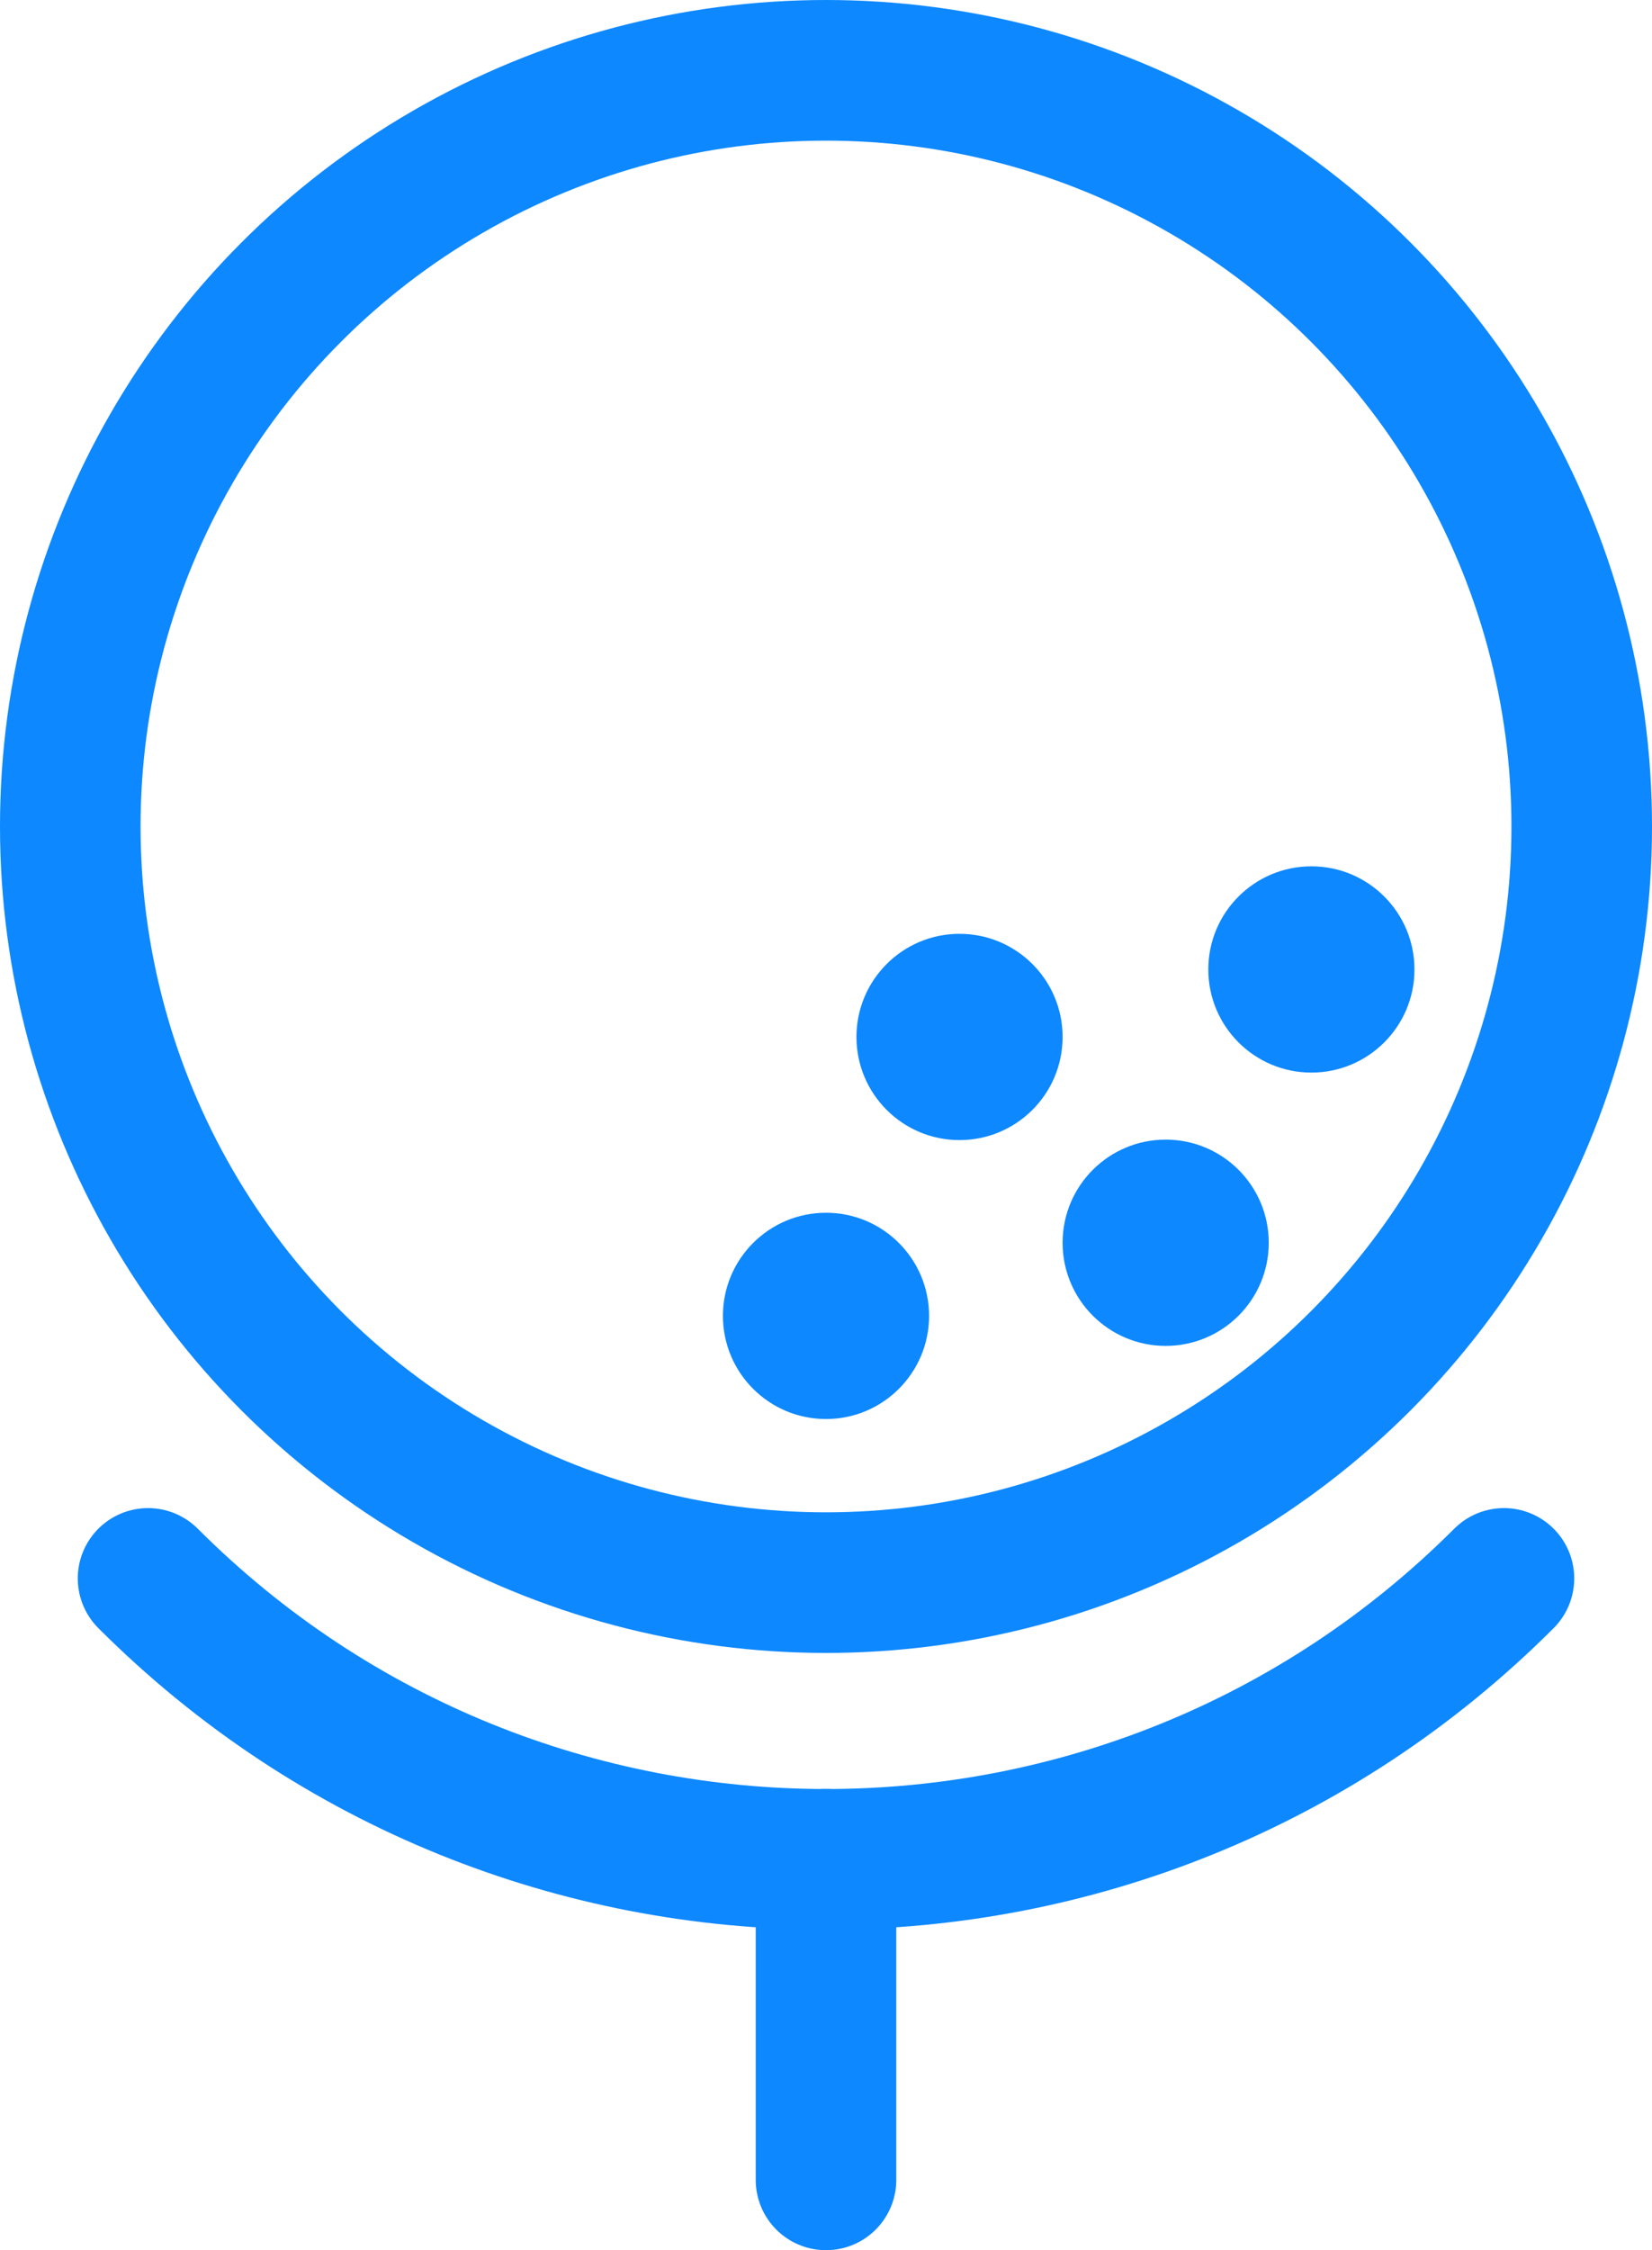
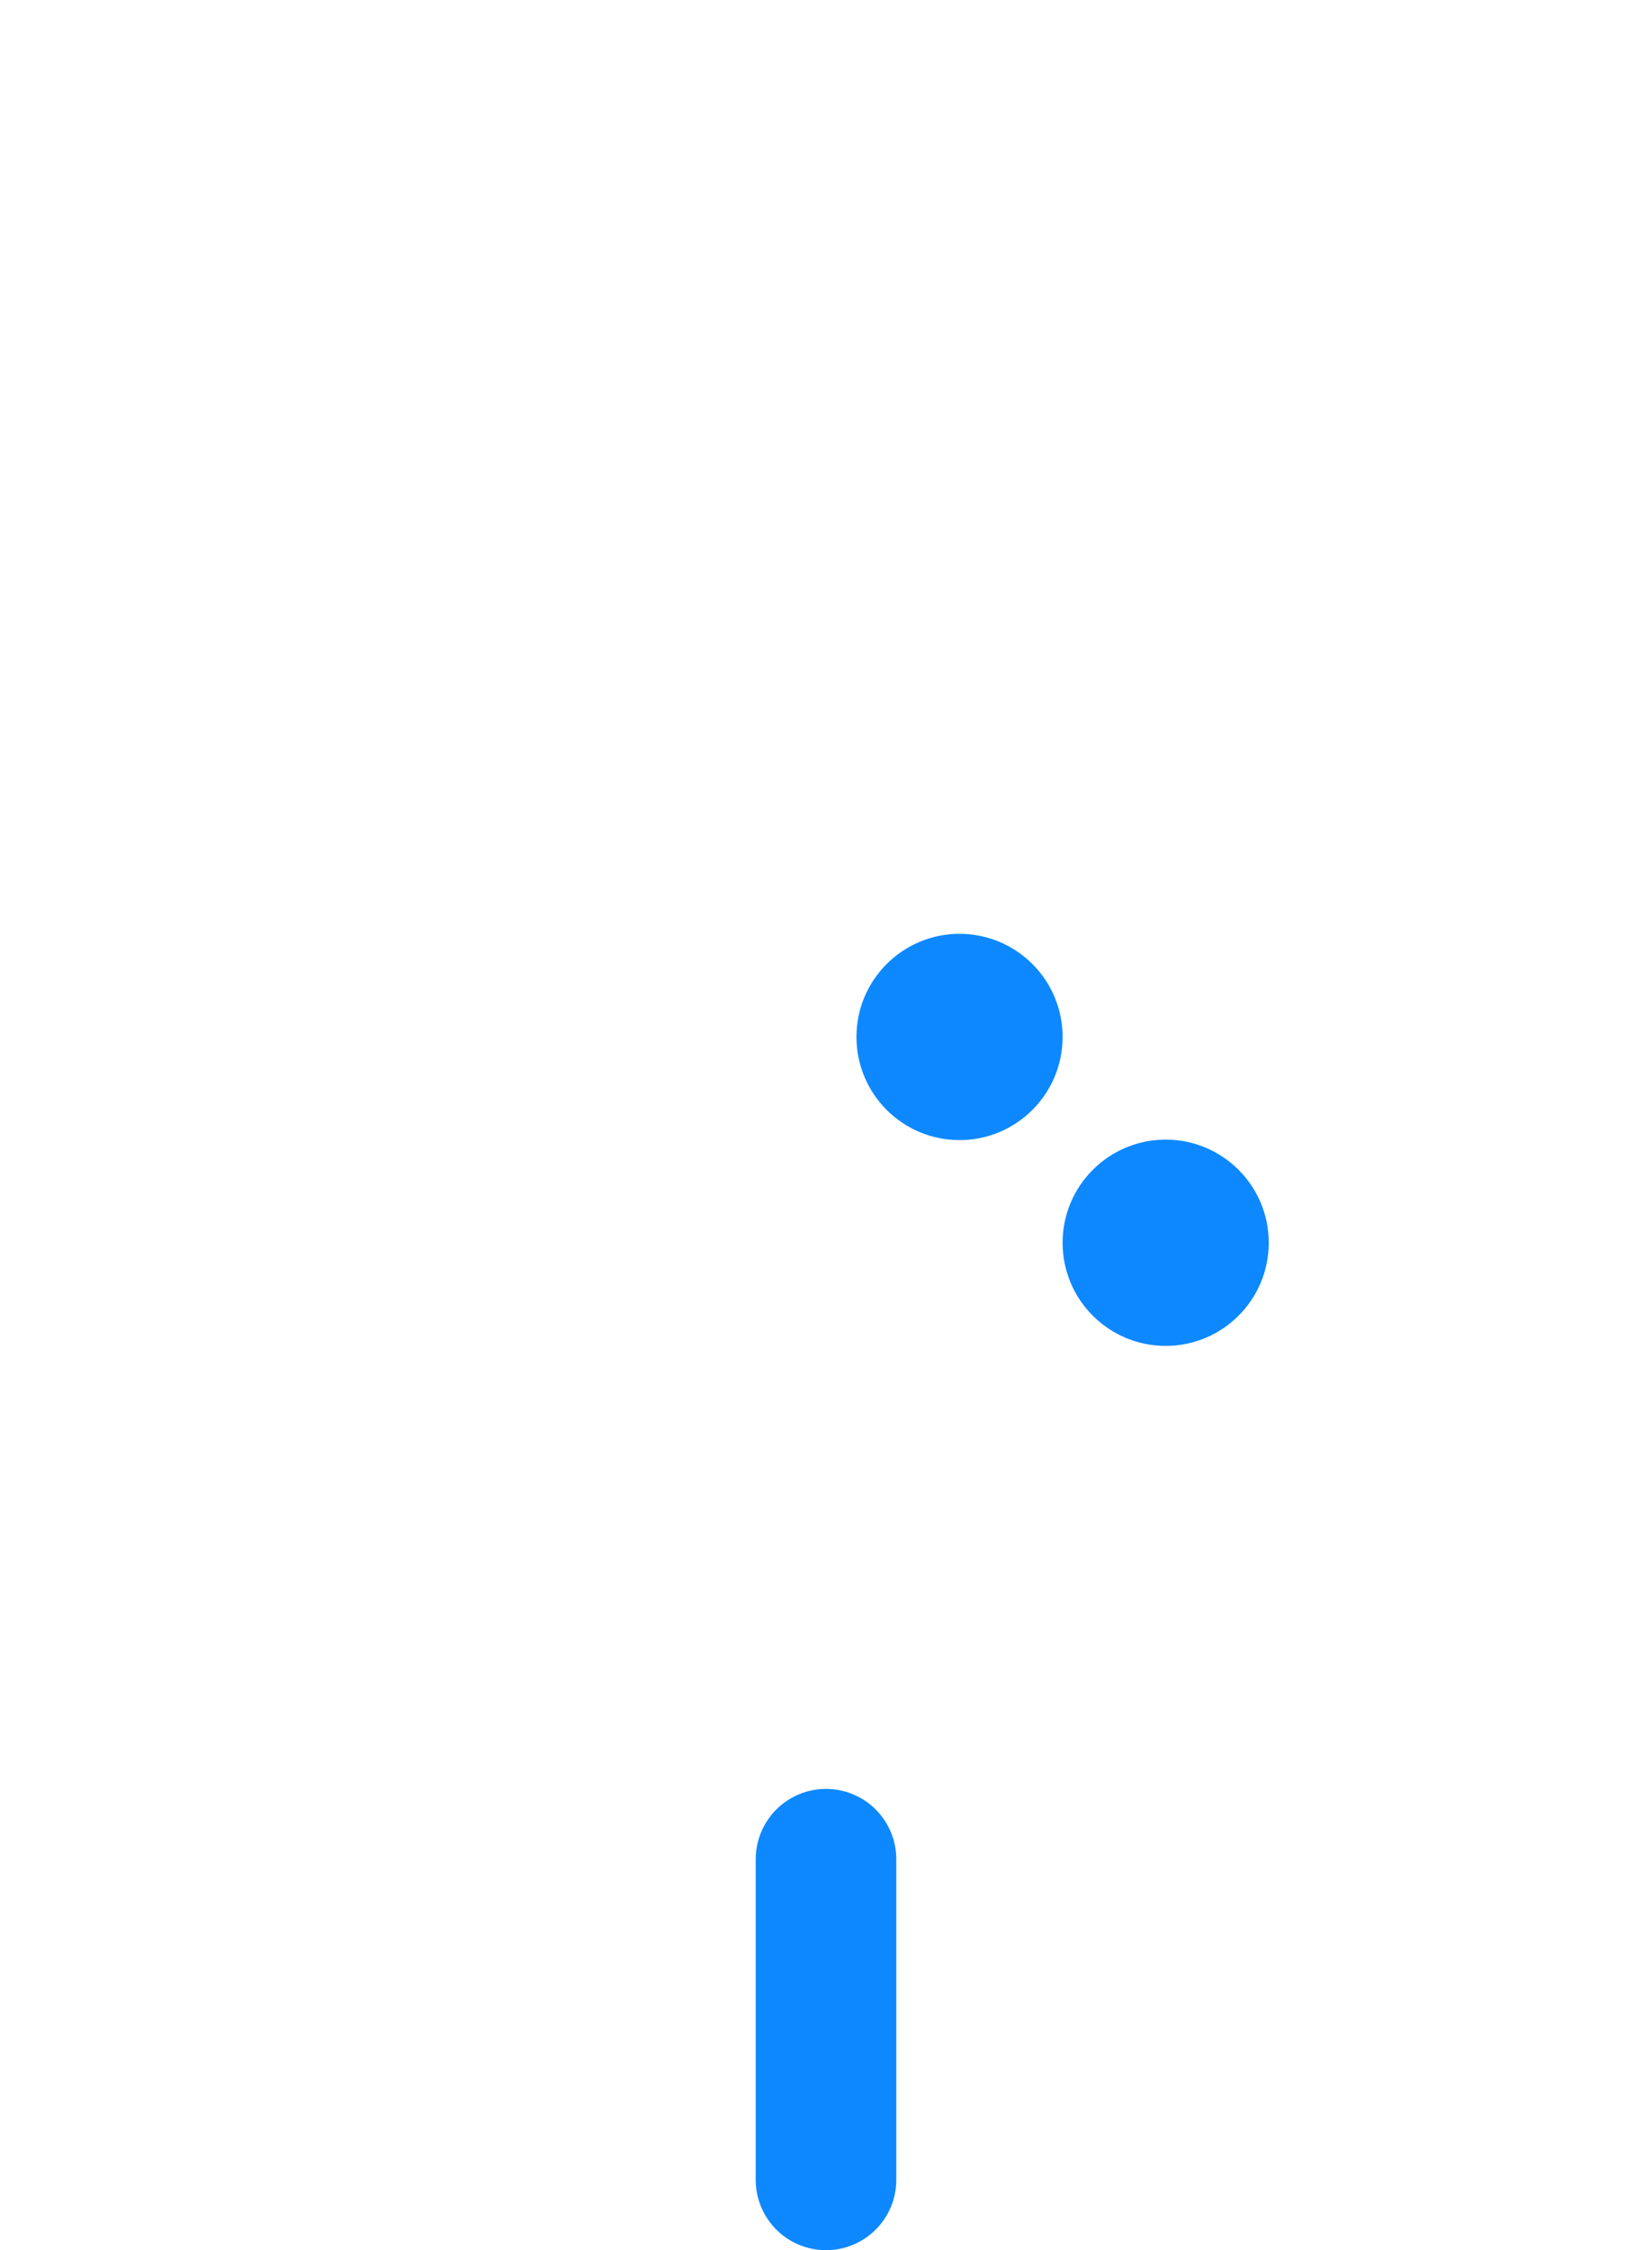
<svg xmlns="http://www.w3.org/2000/svg" id="Layer_2" data-name="Layer 2" viewBox="0 0 35.26 48">
  <defs>
    <style> .cls-1 { fill: #0d88ff; } .cls-2 { fill: none; stroke: #0d88ff; stroke-linecap: round; stroke-linejoin: round; stroke-width: 3px; } </style>
  </defs>
  <g id="Layer_1-2" data-name="Layer 1">
    <g>
-       <circle class="cls-2" cx="17.63" cy="17.63" r="16.13" />
-       <path class="cls-2" d="m32.1,33.67c-7.99,7.99-20.95,7.99-28.94,0" />
      <line class="cls-2" x1="17.63" y1="46.5" x2="17.63" y2="39.66" />
      <circle class="cls-1" cx="20.48" cy="22.12" r="2.2" />
-       <circle class="cls-1" cx="17.63" cy="28.07" r="2.2" />
-       <circle class="cls-1" cx="27.99" cy="20.68" r="2.2" />
      <circle class="cls-1" cx="24.88" cy="26.51" r="2.2" />
    </g>
  </g>
</svg>